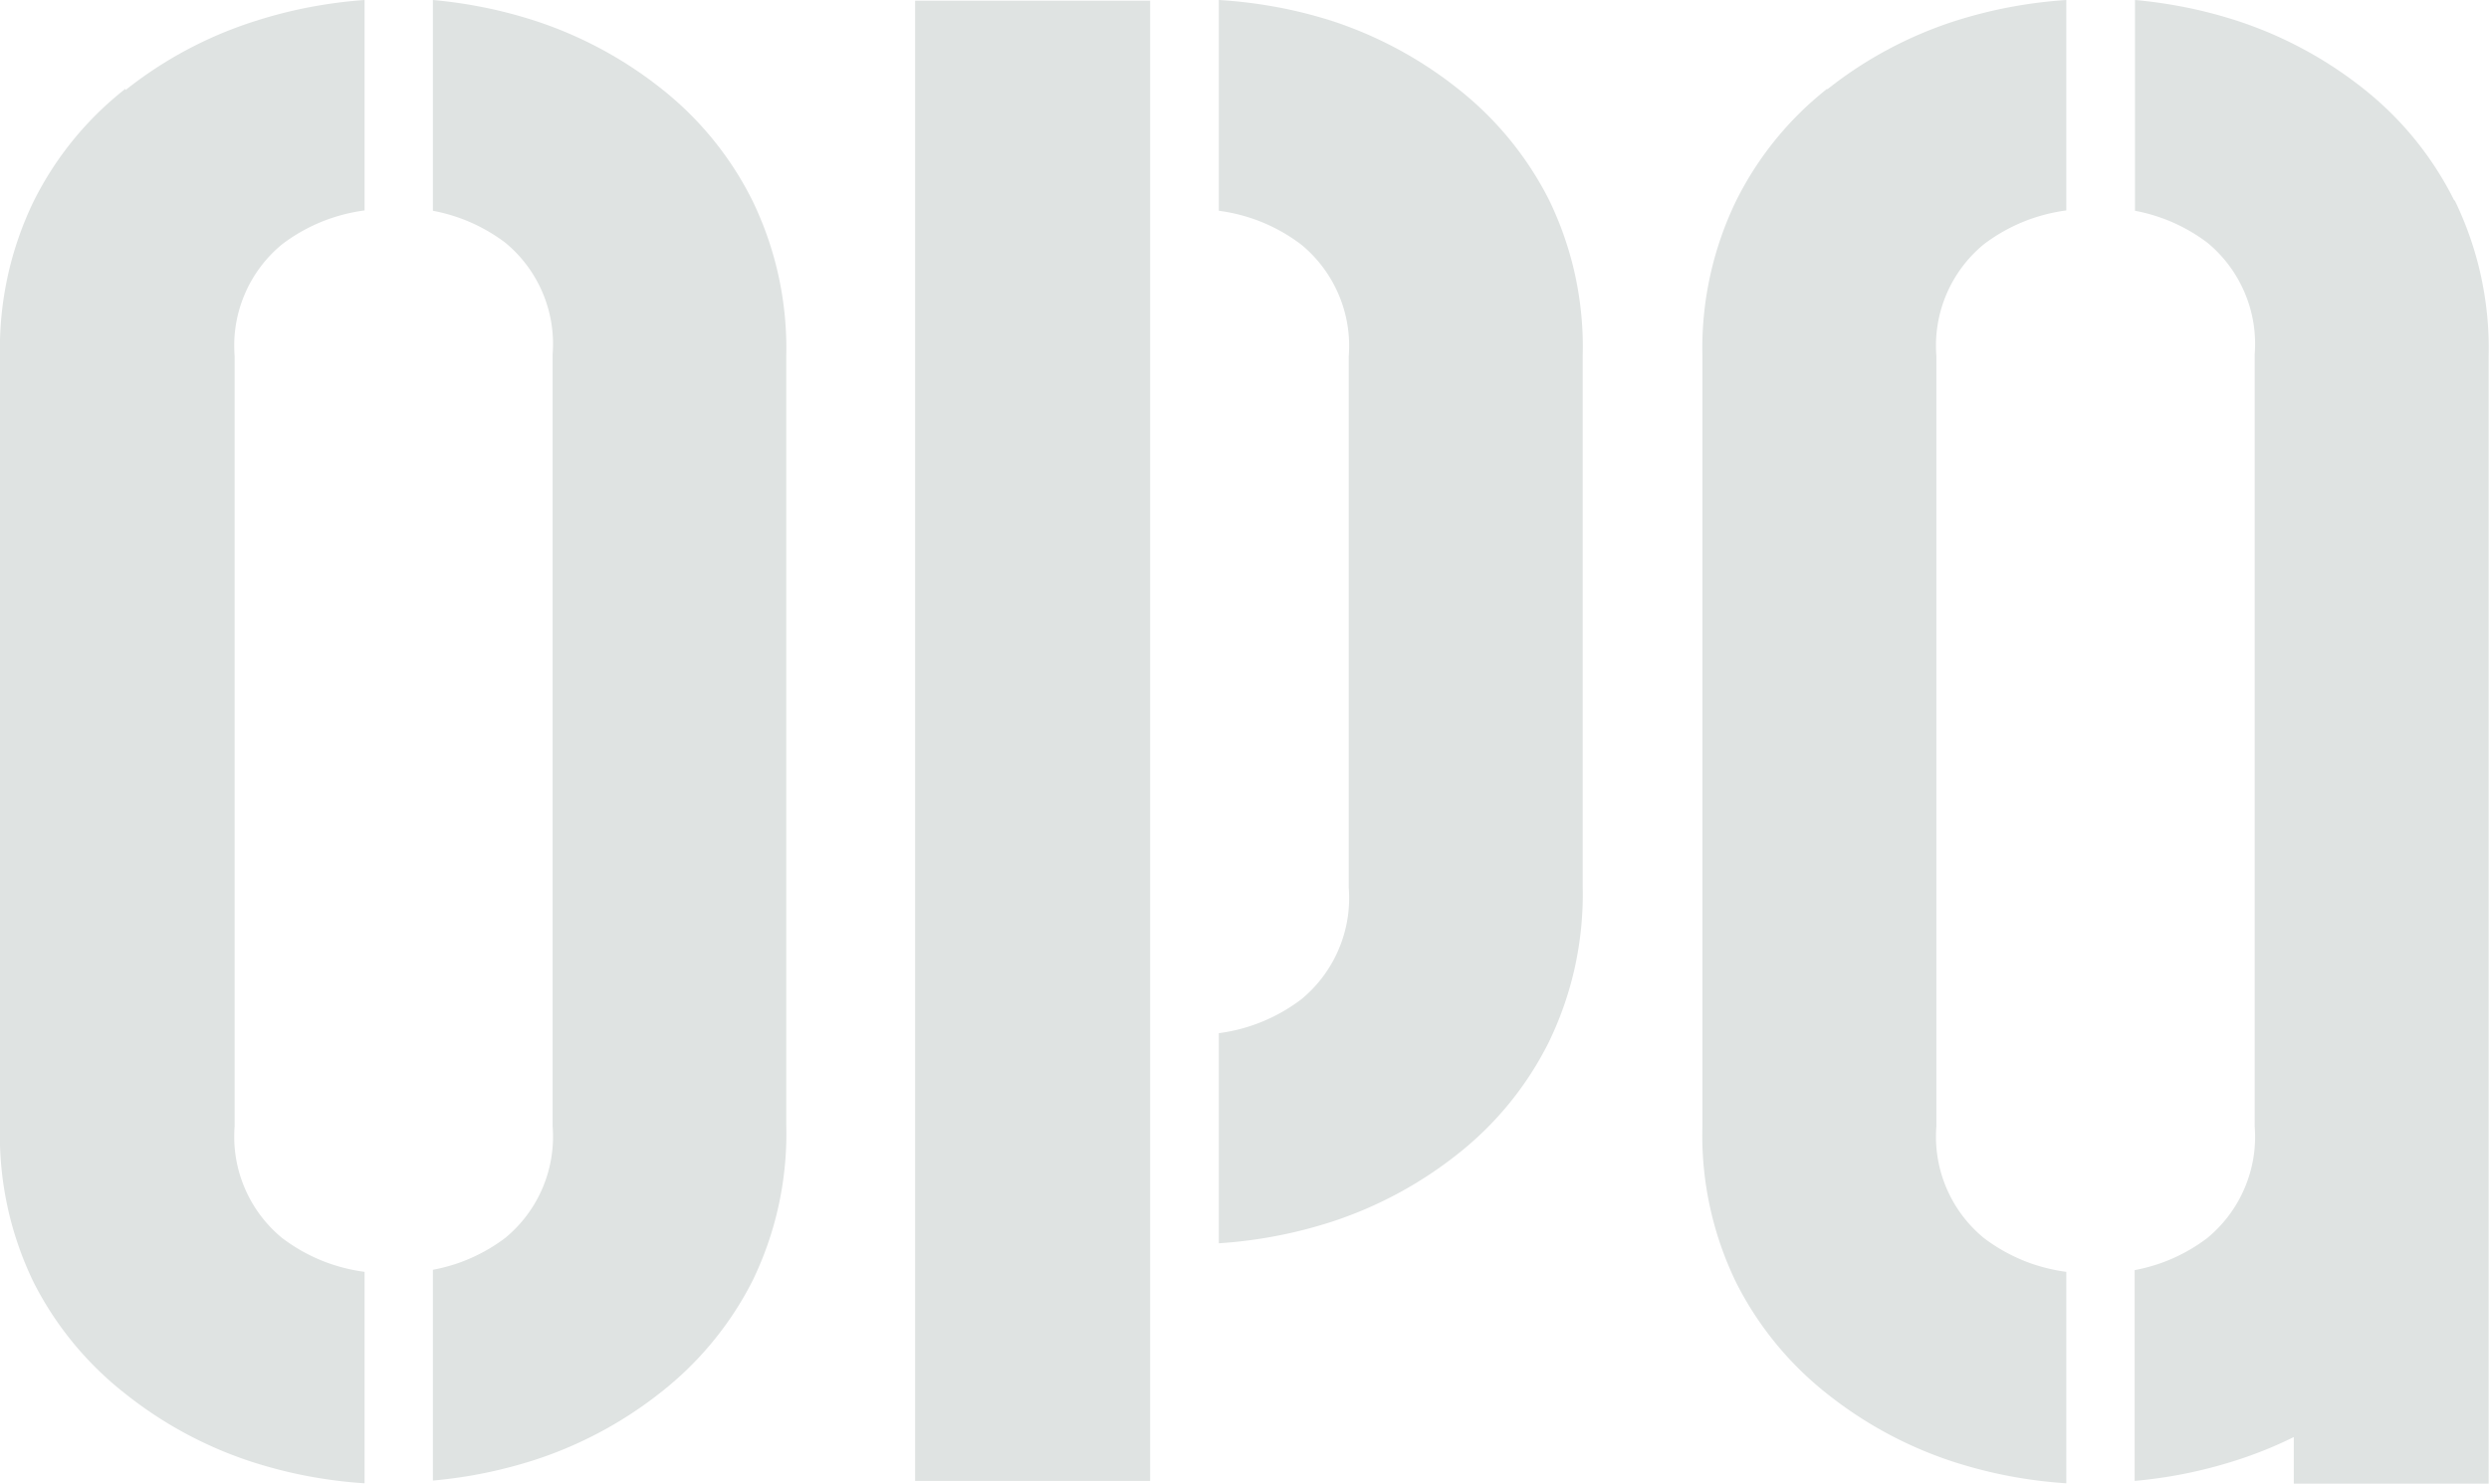
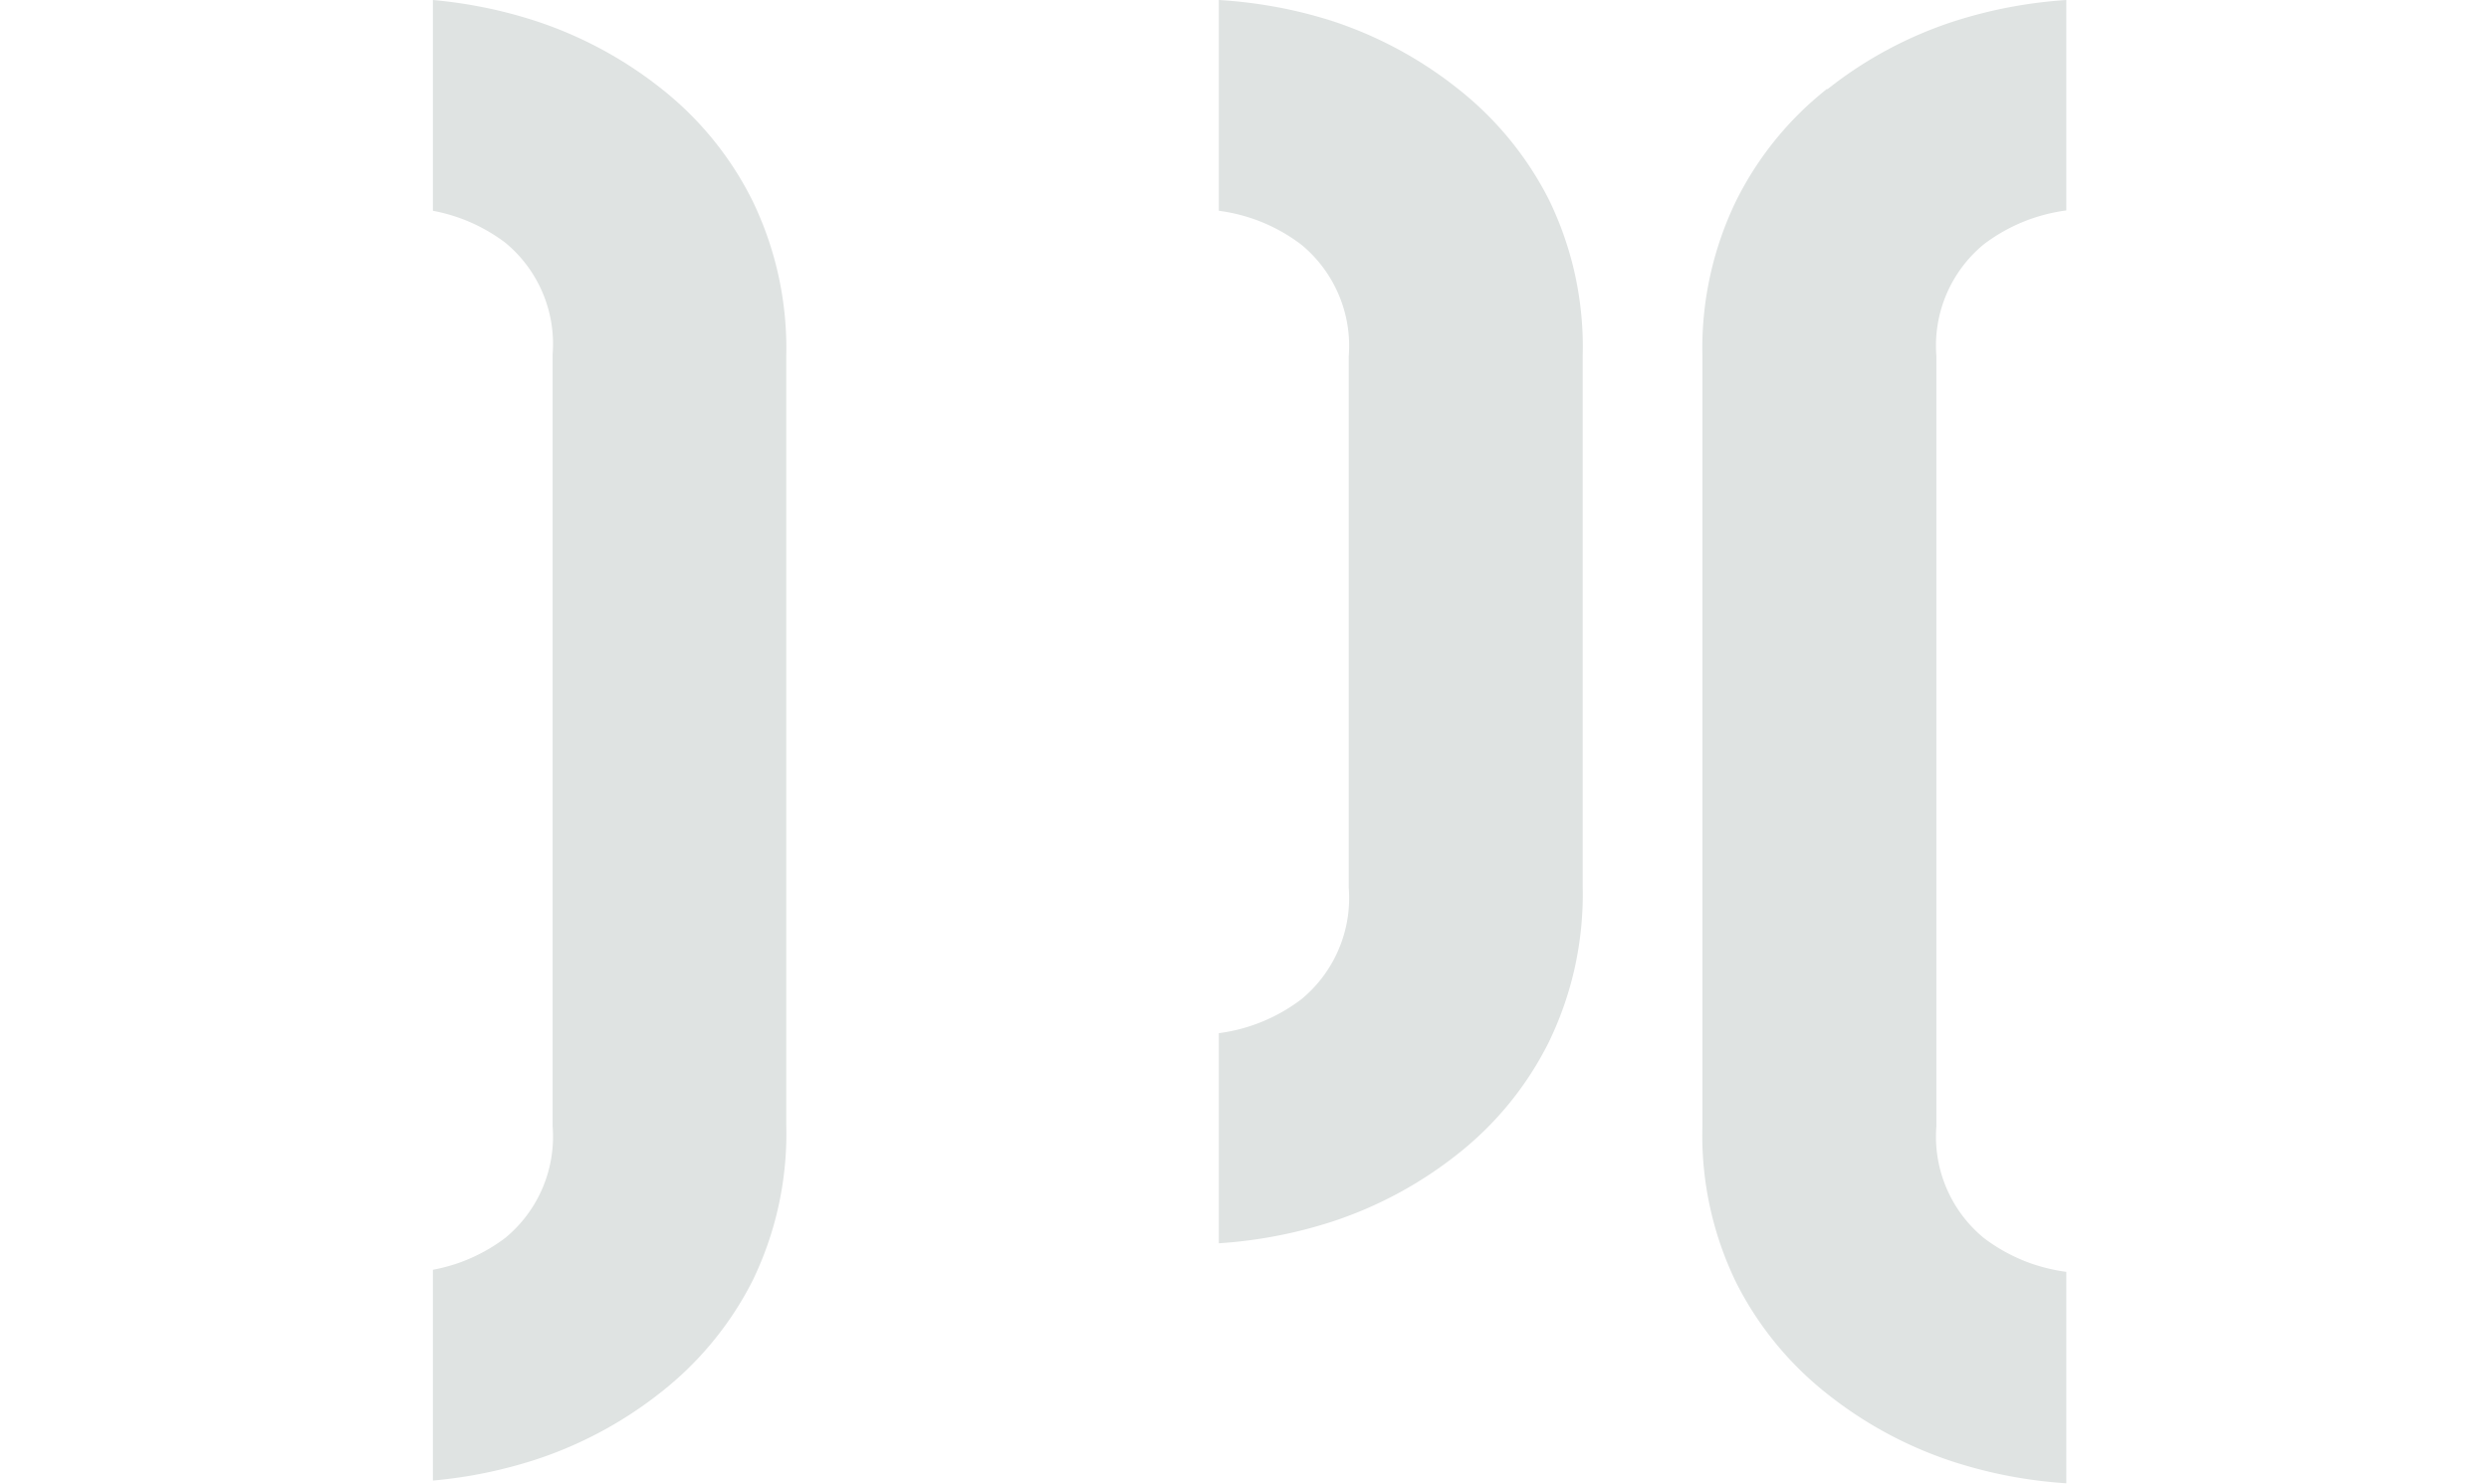
<svg xmlns="http://www.w3.org/2000/svg" viewBox="0 0 73.19 43.65">
  <defs>
    <style>.cls-1{fill:#dfe3e2;}</style>
  </defs>
  <title>opa_w</title>
  <g id="レイヤー_2" data-name="レイヤー 2">
    <g id="レイヤー_1-2" data-name="レイヤー 1">
      <g id="レイヤー_2-2" data-name="レイヤー 2">
        <g id="レイヤー_1-2-2" data-name="レイヤー 1-2">
-           <path class="cls-1" d="M3.69,2.61A9.69,9.69,0,0,0,1,5.9a9.93,9.93,0,0,0-1,4.58V33.13a9.89,9.89,0,0,0,1,4.61A9.77,9.77,0,0,0,3.69,41a11.86,11.86,0,0,0,3.72,2,13.64,13.64,0,0,0,3.31.63V37.41a5.09,5.09,0,0,1-2.43-1A3.86,3.86,0,0,1,6.9,33.13V10.47A3.86,3.86,0,0,1,8.29,7.19a5.1,5.1,0,0,1,2.43-1V0A13.7,13.7,0,0,0,7.41.65a11.9,11.9,0,0,0-3.72,2" />
          <path class="cls-1" d="M19.45,2.61a11.93,11.93,0,0,0-3.72-2,13.74,13.74,0,0,0-3-.61V6.2a5.07,5.07,0,0,1,2.13.94,3.86,3.86,0,0,1,1.39,3.28V33.13a3.86,3.86,0,0,1-1.39,3.28,5.06,5.06,0,0,1-2.13.94v6.2a13.76,13.76,0,0,0,3-.61,11.89,11.89,0,0,0,3.72-2,9.79,9.79,0,0,0,2.67-3.25,9.89,9.89,0,0,0,1-4.61V10.47a9.94,9.94,0,0,0-1-4.58,9.7,9.7,0,0,0-2.67-3.28" />
          <path class="cls-1" d="M42.87,2.61a11.87,11.87,0,0,0-3.72-2A13.68,13.68,0,0,0,35.84,0V6.2a5.08,5.08,0,0,1,2.43,1,3.86,3.86,0,0,1,1.39,3.28V26.11a3.86,3.86,0,0,1-1.39,3.28,5.1,5.1,0,0,1-2.43,1v6.18a13.69,13.69,0,0,0,3.31-.63,11.91,11.91,0,0,0,3.72-2,9.69,9.69,0,0,0,2.67-3.28,9.94,9.94,0,0,0,1-4.58V10.47a9.88,9.88,0,0,0-1-4.61,9.78,9.78,0,0,0-2.67-3.25" />
          <path class="cls-1" d="M53.73,2.61a9.69,9.69,0,0,0-2.67,3.28,9.94,9.94,0,0,0-1,4.58V33.13a9.89,9.89,0,0,0,1,4.61A9.77,9.77,0,0,0,53.73,41a11.87,11.87,0,0,0,3.72,2,13.65,13.65,0,0,0,3.31.63V37.41a5.09,5.09,0,0,1-2.43-1,3.86,3.86,0,0,1-1.39-3.28V10.47a3.86,3.86,0,0,1,1.39-3.28,5.1,5.1,0,0,1,2.43-1V0a13.7,13.7,0,0,0-3.31.63,11.91,11.91,0,0,0-3.72,2" />
-           <path class="cls-1" d="M72.17,5.9A9.7,9.7,0,0,0,69.5,2.61a11.93,11.93,0,0,0-3.72-2,13.75,13.75,0,0,0-3-.61V6.2a5.07,5.07,0,0,1,2.13.94,3.86,3.86,0,0,1,1.39,3.28V33.13a3.86,3.86,0,0,1-1.4,3.29,5.06,5.06,0,0,1-2.13.94v6.2a13.75,13.75,0,0,0,3-.61,12.29,12.29,0,0,0,1.68-.68v1.37h5.73V10.47a9.94,9.94,0,0,0-1-4.58" />
-           <rect class="cls-1" x="26.91" y="0.02" width="6.91" height="43.54" />
        </g>
      </g>
    </g>
  </g>
</svg>